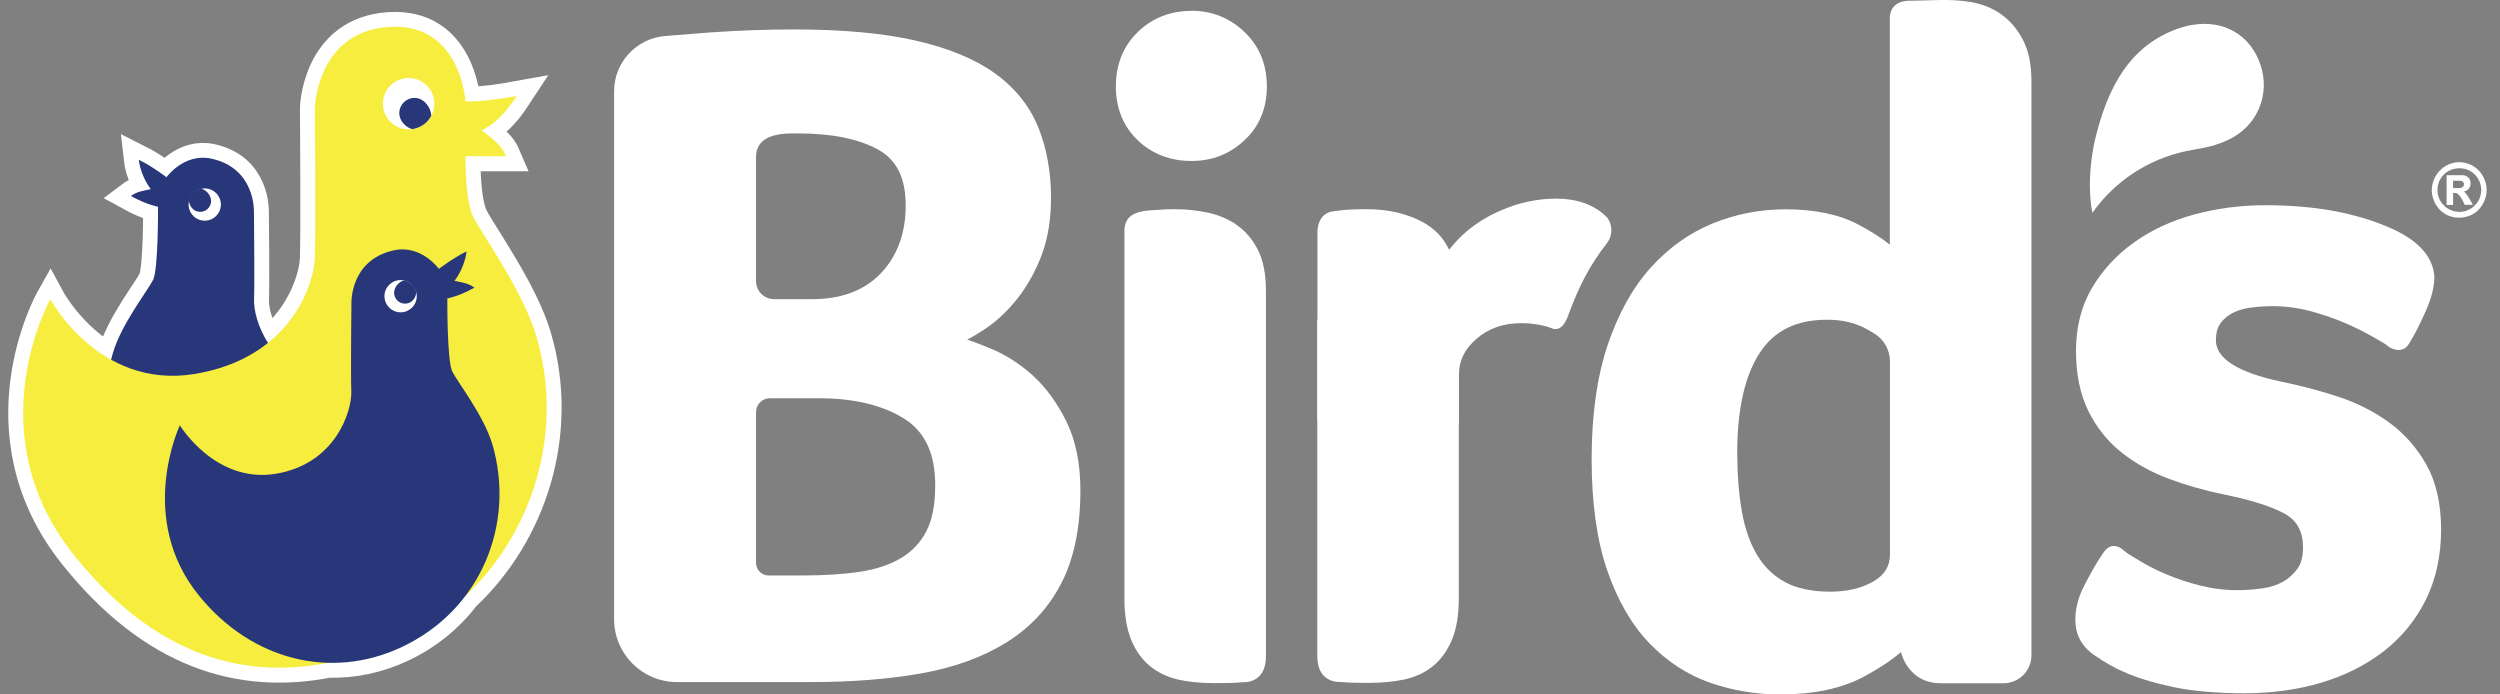
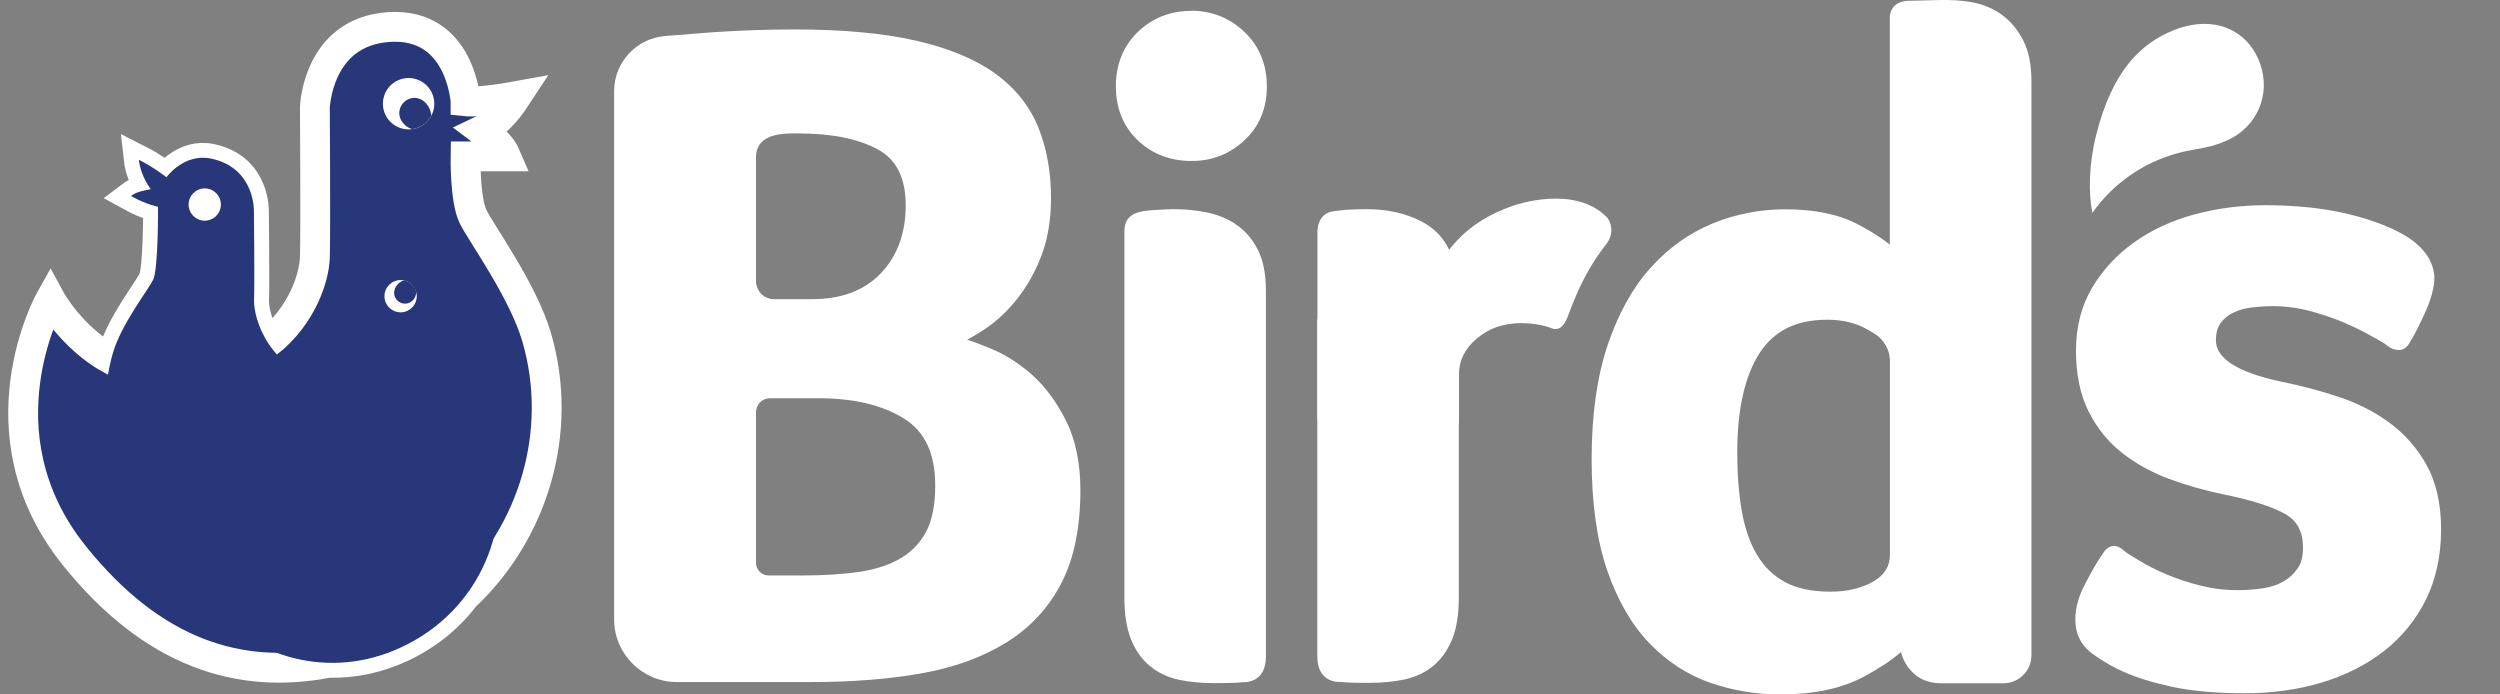
<svg xmlns="http://www.w3.org/2000/svg" width="162" height="45" viewBox="0 0 162 45" fill="none">
  <rect x="0" y="0" width="162" height="45" fill="#808080" stroke="none" />
-   <path fill-rule="evenodd" clip-rule="evenodd" d="M159.719 13.29L159.566 12.965L159.506 12.863L159.437 12.76L159.369 12.666L159.301 12.598L159.258 12.555L159.215 12.53L159.156 12.512H159.096L159.011 12.504H158.959V13.281H158.541V11.351H159.634L159.762 11.386L159.864 11.437L159.95 11.505L160.018 11.582L160.061 11.676L160.086 11.778V11.889V12.009H160.078L160.044 12.12L159.992 12.205L159.924 12.291L159.83 12.35L159.719 12.402L159.634 12.419H159.651L159.702 12.453L159.745 12.487L159.788 12.53L159.83 12.589L159.881 12.658L159.941 12.752L160.01 12.863L160.231 13.247L160.249 13.272H159.728L159.719 13.29ZM159.437 12.171L159.514 12.154L159.574 12.12L159.617 12.086L159.642 12.043L159.659 12V11.941V11.872L159.625 11.812L159.574 11.761L159.497 11.727L159.403 11.71H159.292H158.959V12.188H159.437V12.171ZM159.139 14.101L158.925 14.058L158.72 13.998L158.524 13.913L158.345 13.802L158.182 13.674L158.029 13.52L157.901 13.349L157.79 13.17L157.704 12.974L157.636 12.76L157.593 12.547L157.576 12.316L157.593 12.094L157.636 11.881L157.704 11.676L157.79 11.479L157.901 11.3L158.029 11.129L158.182 10.976L158.345 10.839L158.524 10.728L158.72 10.634L158.925 10.566L159.139 10.523L159.361 10.506L159.583 10.523L159.796 10.566L160.001 10.634L160.197 10.72L160.368 10.831L160.539 10.967L160.684 11.112L160.812 11.283L160.923 11.462L161.008 11.659L161.077 11.864L161.119 12.077L161.137 12.308L161.119 12.538L161.077 12.752L161.008 12.965L160.923 13.153L160.812 13.341L160.684 13.511L160.539 13.665L160.368 13.793L160.197 13.904L160.001 13.99L159.796 14.049L159.583 14.092L159.361 14.109L159.139 14.092V14.101ZM159.557 13.716L159.745 13.682L159.916 13.614L160.078 13.537L160.231 13.435L160.368 13.307L160.488 13.178L160.59 13.025L160.675 12.863L160.735 12.692L160.769 12.504L160.786 12.316L160.769 12.128L160.735 11.941L160.675 11.761L160.59 11.599L160.488 11.445L160.368 11.309L160.231 11.189L160.078 11.087L159.916 11.01L159.745 10.95L159.557 10.916L159.369 10.899L159.181 10.916L158.993 10.95L158.814 11.01L158.652 11.087L158.498 11.189L158.362 11.309L158.242 11.445L158.14 11.599L158.054 11.761L157.995 11.941L157.96 12.128L157.943 12.316L157.96 12.504L157.995 12.692L158.054 12.863L158.14 13.025L158.242 13.178L158.362 13.307L158.498 13.435L158.652 13.537L158.814 13.614L158.993 13.682L159.181 13.716L159.369 13.733L159.557 13.716Z" fill="white" />
  <path fill-rule="evenodd" clip-rule="evenodd" d="M66.937 24.338C66.083 23.578 65.161 22.98 64.179 22.579C63.65 22.357 63.146 22.169 62.676 22.007C63.052 21.811 63.436 21.58 63.82 21.324C64.589 20.812 65.306 20.137 65.938 19.335C66.57 18.532 67.099 17.584 67.5 16.526C67.902 15.458 68.106 14.212 68.106 12.82C68.106 11.138 67.825 9.601 67.278 8.244C66.715 6.869 65.776 5.691 64.469 4.752C63.18 3.821 61.447 3.112 59.321 2.626C57.212 2.148 54.582 1.908 51.5 1.908C49.775 1.908 47.965 1.968 46.104 2.096C45.37 2.148 44.209 2.241 43.082 2.335C41.22 2.498 39.794 4.051 39.794 5.913V40.125C39.794 42.379 41.622 44.197 43.867 44.197H52.602C55.188 44.197 57.571 44.01 59.662 43.642C61.788 43.267 63.641 42.601 65.178 41.653C66.732 40.697 67.936 39.408 68.764 37.811C69.592 36.223 70.01 34.191 70.01 31.766C70.01 30.033 69.703 28.539 69.106 27.318C68.508 26.114 67.782 25.106 66.928 24.338H66.937ZM48.99 26.712C48.99 26.208 49.391 25.806 49.895 25.806H53.071C55.325 25.806 57.178 26.25 58.578 27.121C59.936 27.967 60.602 29.384 60.602 31.459C60.602 32.688 60.414 33.687 60.03 34.421C59.654 35.147 59.107 35.728 58.399 36.155C57.673 36.59 56.768 36.897 55.718 37.051C54.633 37.213 53.387 37.29 52.021 37.29H49.801C49.357 37.29 48.99 36.923 48.99 36.479V26.712ZM57.084 17.704C56.017 18.822 54.523 19.386 52.636 19.386H50.16C49.511 19.386 48.99 18.857 48.99 18.216V10.165C49.007 8.56 50.954 8.645 51.714 8.645C53.891 8.645 55.641 8.995 56.905 9.695C58.108 10.361 58.689 11.539 58.689 13.315C58.689 15.091 58.151 16.594 57.075 17.712L57.084 17.704Z" fill="white" />
  <path fill-rule="evenodd" clip-rule="evenodd" d="M77.209 0.705C75.834 0.705 74.664 1.166 73.725 2.079C72.786 2.993 72.308 4.18 72.308 5.597C72.308 7.014 72.786 8.193 73.725 9.089C74.656 9.977 75.826 10.43 77.2 10.43C78.575 10.43 79.685 9.977 80.641 9.089C81.606 8.193 82.092 7.014 82.092 5.597C82.092 4.18 81.606 2.993 80.641 2.071C79.685 1.157 78.523 0.696 77.192 0.696L77.209 0.705Z" fill="white" />
  <path fill-rule="evenodd" clip-rule="evenodd" d="M80.068 14.519C79.488 14.144 78.839 13.887 78.139 13.751C76.798 13.495 75.851 13.537 74.604 13.623C73.494 13.7 72.862 14.015 72.862 14.98V38.759C72.862 39.835 73.007 40.731 73.289 41.431C73.579 42.148 73.989 42.729 74.51 43.156C75.031 43.583 75.654 43.882 76.371 44.044C77.055 44.189 77.823 44.266 78.668 44.266C79.326 44.266 79.949 44.266 80.538 44.206C80.538 44.206 82.032 44.343 82.032 42.541V18.831C82.032 17.747 81.853 16.85 81.494 16.159C81.136 15.467 80.657 14.912 80.06 14.528L80.068 14.519Z" fill="white" />
  <path fill-rule="evenodd" clip-rule="evenodd" d="M85.371 27.266V15.066C85.371 15.066 85.302 13.785 86.463 13.682C86.788 13.657 87.01 13.605 87.352 13.588C87.684 13.571 88.086 13.554 88.547 13.554C89.913 13.554 91.125 13.827 92.141 14.365C92.952 14.792 93.541 15.407 93.9 16.184C94.062 15.988 94.233 15.783 94.43 15.569C94.865 15.1 95.403 14.664 96.017 14.28C96.632 13.896 97.324 13.58 98.067 13.324C98.067 13.324 102.062 11.889 104.171 14.126C104.513 14.621 104.496 15.279 104.129 15.757C103.027 17.174 102.344 18.472 101.61 20.462C101.277 21.375 100.833 21.409 100.509 21.256C100.38 21.187 99.569 20.94 98.596 20.94C97.418 20.94 96.47 21.273 95.685 21.947C94.916 22.605 94.54 23.364 94.54 24.27V27.429" fill="white" />
  <path fill-rule="evenodd" clip-rule="evenodd" d="M129.717 0.952C129.154 0.551 128.505 0.278 127.77 0.141C126.387 -0.107 125.03 0.047 123.758 0.047C122.699 0.047 122.46 0.722 122.46 1.157V15.851C121.922 15.424 121.247 14.989 120.436 14.562C119.198 13.896 117.602 13.563 115.698 13.563C114.058 13.563 112.47 13.87 110.968 14.485C109.465 15.1 108.116 16.064 106.955 17.354C105.802 18.634 104.863 20.325 104.171 22.374C103.488 24.415 103.138 26.891 103.138 29.742C103.138 32.594 103.48 35.028 104.146 36.957C104.82 38.904 105.734 40.492 106.878 41.679C108.022 42.865 109.345 43.728 110.814 44.24C112.265 44.744 113.785 45 115.339 45C117.525 45 119.352 44.616 120.778 43.847C121.794 43.301 122.588 42.772 123.185 42.251C123.296 42.695 123.501 43.087 123.792 43.42C124.278 43.984 124.944 44.274 125.764 44.274H129.828C130.827 44.274 131.638 43.463 131.638 42.464V5.281C131.638 4.197 131.459 3.3 131.1 2.609C130.742 1.917 130.281 1.362 129.717 0.961V0.952ZM121.469 21.623C122.093 22.007 122.468 22.681 122.468 23.416V35.941C122.468 36.684 122.127 37.247 121.418 37.666C120.65 38.118 119.702 38.34 118.592 38.34C117.405 38.34 116.415 38.127 115.663 37.717C114.912 37.307 114.306 36.718 113.862 35.967C113.401 35.198 113.068 34.242 112.872 33.141C112.675 32.005 112.573 30.724 112.573 29.316C112.573 26.515 113.068 24.338 114.033 22.861C114.98 21.418 116.406 20.718 118.404 20.718C119.386 20.718 120.257 20.923 120.991 21.341C121.162 21.435 121.324 21.529 121.469 21.623Z" fill="white" />
  <path fill-rule="evenodd" clip-rule="evenodd" d="M137.538 35.599C137.888 35.915 137.982 35.924 138.511 36.257C139.041 36.59 139.664 36.914 140.355 37.205C141.047 37.504 141.798 37.751 142.592 37.947C143.847 38.263 145.162 38.332 146.597 38.127C147.117 38.05 147.57 37.905 147.946 37.691C148.321 37.478 148.629 37.196 148.885 36.837C149.124 36.505 149.235 36.044 149.235 35.48C149.235 34.447 148.851 33.738 148.074 33.303C147.194 32.816 145.845 32.389 144.061 32.031C142.857 31.783 141.679 31.45 140.56 31.032C139.425 30.613 138.392 30.041 137.504 29.341C136.599 28.632 135.873 27.727 135.335 26.652C134.797 25.576 134.524 24.252 134.524 22.724C134.524 21.196 134.874 19.813 135.566 18.651C136.249 17.499 137.162 16.508 138.289 15.706C139.408 14.903 140.722 14.297 142.191 13.896C143.651 13.503 145.196 13.298 146.776 13.298C148.355 13.298 149.935 13.426 151.241 13.674C152.548 13.921 153.7 14.263 154.674 14.681C156.612 15.475 157.653 16.568 157.747 17.917V17.943C157.747 18.617 157.542 19.411 157.124 20.299C156.731 21.153 156.552 21.537 156.099 22.28C155.647 23.023 154.836 22.502 154.836 22.502C154.443 22.186 154.349 22.169 153.777 21.836C153.197 21.503 152.548 21.179 151.839 20.88C151.13 20.581 150.37 20.334 149.594 20.128C148.407 19.83 147.22 19.761 145.914 19.924C145.47 19.975 145.068 20.086 144.727 20.257C144.394 20.41 144.129 20.632 143.899 20.931C143.694 21.204 143.591 21.58 143.591 22.058C143.591 23.219 144.983 24.116 147.741 24.713C148.97 24.961 150.217 25.285 151.429 25.678C152.676 26.08 153.803 26.643 154.793 27.36C155.801 28.086 156.62 29.025 157.244 30.135C157.867 31.254 158.183 32.671 158.183 34.327C158.183 35.984 157.85 37.546 157.192 38.87C156.535 40.184 155.613 41.312 154.469 42.199C153.325 43.087 151.976 43.77 150.439 44.231C148.91 44.693 147.228 44.923 145.444 44.923C143.66 44.923 142.063 44.786 140.791 44.513C139.519 44.24 138.451 43.916 137.606 43.531C137.017 43.284 136.36 42.908 135.668 42.421C134.882 41.875 134.481 41.106 134.481 40.15C134.481 39.39 134.703 38.588 135.147 37.777C135.557 37.017 135.728 36.658 136.3 35.813C136.872 34.968 137.555 35.617 137.555 35.617L137.538 35.599Z" fill="white" />
  <path fill-rule="evenodd" clip-rule="evenodd" d="M141.671 9.789C142.457 9.618 143.191 9.592 144.301 9.106C146.307 8.209 147.135 6.092 146.47 4.171C145.821 2.275 144.113 1.259 142.038 1.618C141.654 1.678 141.261 1.797 140.869 1.951C138.666 2.83 136.856 4.649 135.823 8.781C135.344 10.702 135.336 12.547 135.584 13.793C137.018 11.761 139.187 10.31 141.68 9.789H141.671Z" fill="white" />
  <path d="M87.854 20.154C87.265 20.359 86.753 20.308 86.335 20.103L85.361 20.709V42.524C85.361 44.326 86.856 44.189 86.856 44.189C87.445 44.249 88.068 44.249 88.725 44.249C89.562 44.249 90.339 44.172 91.022 44.027C91.739 43.864 92.371 43.574 92.883 43.139C93.404 42.712 93.814 42.123 94.104 41.414C94.386 40.714 94.531 39.818 94.531 38.742V18.08C92.303 18.771 90.049 19.369 87.846 20.154H87.854Z" fill="white" />
  <path d="M34.768 21.828C33.898 18.858 31.204 15.144 30.66 14.049C30.117 12.953 30.167 10.133 30.167 10.133H32.794C32.501 9.439 32.007 9.046 31.213 8.452C32.049 8.059 32.743 7.365 33.488 6.227C31.062 6.67 30.167 6.57 30.167 6.57V6.553C30.167 6.553 29.857 1.45 25.206 1.752C20.555 2.053 20.405 6.955 20.405 6.955C20.405 6.955 20.455 14.835 20.405 16.667C20.371 17.88 19.652 20.381 17.368 22.213C16.682 21.151 16.44 20.03 16.465 19.427C16.506 18.273 16.456 13.722 16.456 13.722C16.456 13.722 16.565 10.895 13.679 10.284C11.931 9.916 10.801 11.472 10.785 11.497C10.76 11.472 9.923 10.828 8.995 10.359C9.045 10.803 9.254 11.572 9.773 12.267C9.304 12.367 8.869 12.417 8.484 12.71C9.547 13.296 10.241 13.404 10.241 13.404C10.241 13.404 10.266 17.445 9.923 18.139C9.58 18.833 7.874 21 7.322 22.865C7.28 23.016 7.246 23.167 7.213 23.309C4.594 21.853 3.264 19.394 3.264 19.394C3.264 19.394 -1.587 28.018 4.804 35.99C9.898 42.348 15.536 44.071 21.275 42.95C22.847 42.992 24.428 42.674 25.942 41.98C27.691 41.177 29.096 40.006 30.142 38.634C34.492 34.552 36.591 28.035 34.768 21.828Z" fill="#283779" stroke="white" stroke-width="1.933" stroke-miterlimit="10" stroke-linecap="round" />
  <path d="M10.792 11.489C10.792 11.489 9.939 10.82 8.993 10.351C9.043 10.795 9.253 11.564 9.771 12.259C9.303 12.359 8.868 12.409 8.483 12.702C9.545 13.287 10.24 13.396 10.24 13.396C10.24 13.396 10.265 17.437 9.922 18.131C9.579 18.825 7.872 20.992 7.32 22.857C5.823 27.952 8.015 33.607 13.285 36.033C17.752 38.09 22.88 36.886 26.309 32.687C30.433 27.651 27.572 21.619 27.572 21.619C27.572 21.619 25.289 25.392 21.382 24.765C17.476 24.137 16.413 20.674 16.463 19.419C16.505 18.265 16.455 13.714 16.455 13.714C16.455 13.714 16.564 10.887 13.678 10.276C11.913 9.908 10.783 11.489 10.783 11.489H10.792Z" fill="#283779" />
  <path d="M13.268 14.3C13.845 14.3 14.313 13.832 14.313 13.254C14.313 12.677 13.845 12.209 13.268 12.209C12.69 12.209 12.222 12.677 12.222 13.254C12.222 13.832 12.69 14.3 13.268 14.3Z" fill="white" />
-   <path d="M13.041 12.217C12.824 12.258 12.648 12.376 12.523 12.484C12.372 12.61 12.322 12.735 12.238 12.944C12.238 13.212 12.406 13.605 12.79 13.706C13.175 13.806 13.568 13.572 13.66 13.187C13.752 12.802 13.493 12.367 13.041 12.217Z" fill="#283779" />
-   <path d="M30.166 6.562C30.166 6.562 31.061 6.662 33.487 6.219C32.743 7.357 32.048 8.051 31.212 8.444C32.007 9.038 32.5 9.431 32.793 10.126H30.166C30.166 10.126 30.116 12.945 30.66 14.04C31.203 15.136 33.897 18.85 34.767 21.82C37.143 29.892 32.885 38.509 25.657 41.579C18.43 44.649 11.194 43.955 4.803 35.982C-1.588 28.01 3.264 19.386 3.264 19.386C3.264 19.386 6.384 25.233 12.574 24.238C18.764 23.242 20.354 18.491 20.404 16.659C20.454 14.827 20.404 6.947 20.404 6.947C20.404 6.947 20.555 2.045 25.206 1.744C29.857 1.442 30.158 6.545 30.158 6.545V6.562H30.166Z" fill="#F7ED3F" />
  <path d="M26.477 8.385C27.396 8.385 28.142 7.64 28.142 6.721C28.142 5.801 27.396 5.056 26.477 5.056C25.558 5.056 24.812 5.801 24.812 6.721C24.812 7.64 25.558 8.385 26.477 8.385Z" fill="white" />
  <path d="M27.949 7.499C27.807 7.758 27.64 7.934 27.456 8.067C27.238 8.218 27.029 8.31 26.719 8.369C26.36 8.285 25.875 7.883 25.875 7.331C25.875 6.779 26.318 6.344 26.862 6.344C27.405 6.344 27.899 6.846 27.949 7.507V7.499Z" fill="#283779" />
-   <path d="M28.435 17.428C28.435 17.428 29.289 16.759 30.234 16.291C30.184 16.734 29.974 17.504 29.456 18.198C29.924 18.298 30.359 18.349 30.744 18.641C29.682 19.227 28.987 19.336 28.987 19.336C28.987 19.336 28.962 23.376 29.305 24.07C29.648 24.765 31.355 26.931 31.907 28.797C33.404 33.891 31.213 39.546 25.942 41.972C21.475 44.03 16.348 42.825 12.918 38.626C8.794 33.59 11.655 27.559 11.655 27.559C11.655 27.559 13.938 31.331 17.845 30.704C21.752 30.077 22.814 26.613 22.764 25.359C22.722 24.204 22.772 19.654 22.772 19.654C22.772 19.654 22.663 16.826 25.549 16.215C27.314 15.847 28.444 17.428 28.444 17.428H28.435Z" fill="#283779" />
+   <path d="M28.435 17.428C28.435 17.428 29.289 16.759 30.234 16.291C29.924 18.298 30.359 18.349 30.744 18.641C29.682 19.227 28.987 19.336 28.987 19.336C28.987 19.336 28.962 23.376 29.305 24.07C29.648 24.765 31.355 26.931 31.907 28.797C33.404 33.891 31.213 39.546 25.942 41.972C21.475 44.03 16.348 42.825 12.918 38.626C8.794 33.59 11.655 27.559 11.655 27.559C11.655 27.559 13.938 31.331 17.845 30.704C21.752 30.077 22.814 26.613 22.764 25.359C22.722 24.204 22.772 19.654 22.772 19.654C22.772 19.654 22.663 16.826 25.549 16.215C27.314 15.847 28.444 17.428 28.444 17.428H28.435Z" fill="#283779" />
  <path d="M25.959 20.239C26.537 20.239 27.005 19.771 27.005 19.194C27.005 18.616 26.537 18.148 25.959 18.148C25.381 18.148 24.913 18.616 24.913 19.194C24.913 19.771 25.381 20.239 25.959 20.239Z" fill="white" />
  <path d="M26.176 18.165C26.393 18.207 26.569 18.324 26.695 18.433C26.845 18.558 26.895 18.683 26.979 18.893C26.979 19.16 26.812 19.553 26.427 19.654C26.042 19.754 25.649 19.52 25.557 19.135C25.465 18.75 25.724 18.315 26.176 18.165Z" fill="#283779" />
</svg>